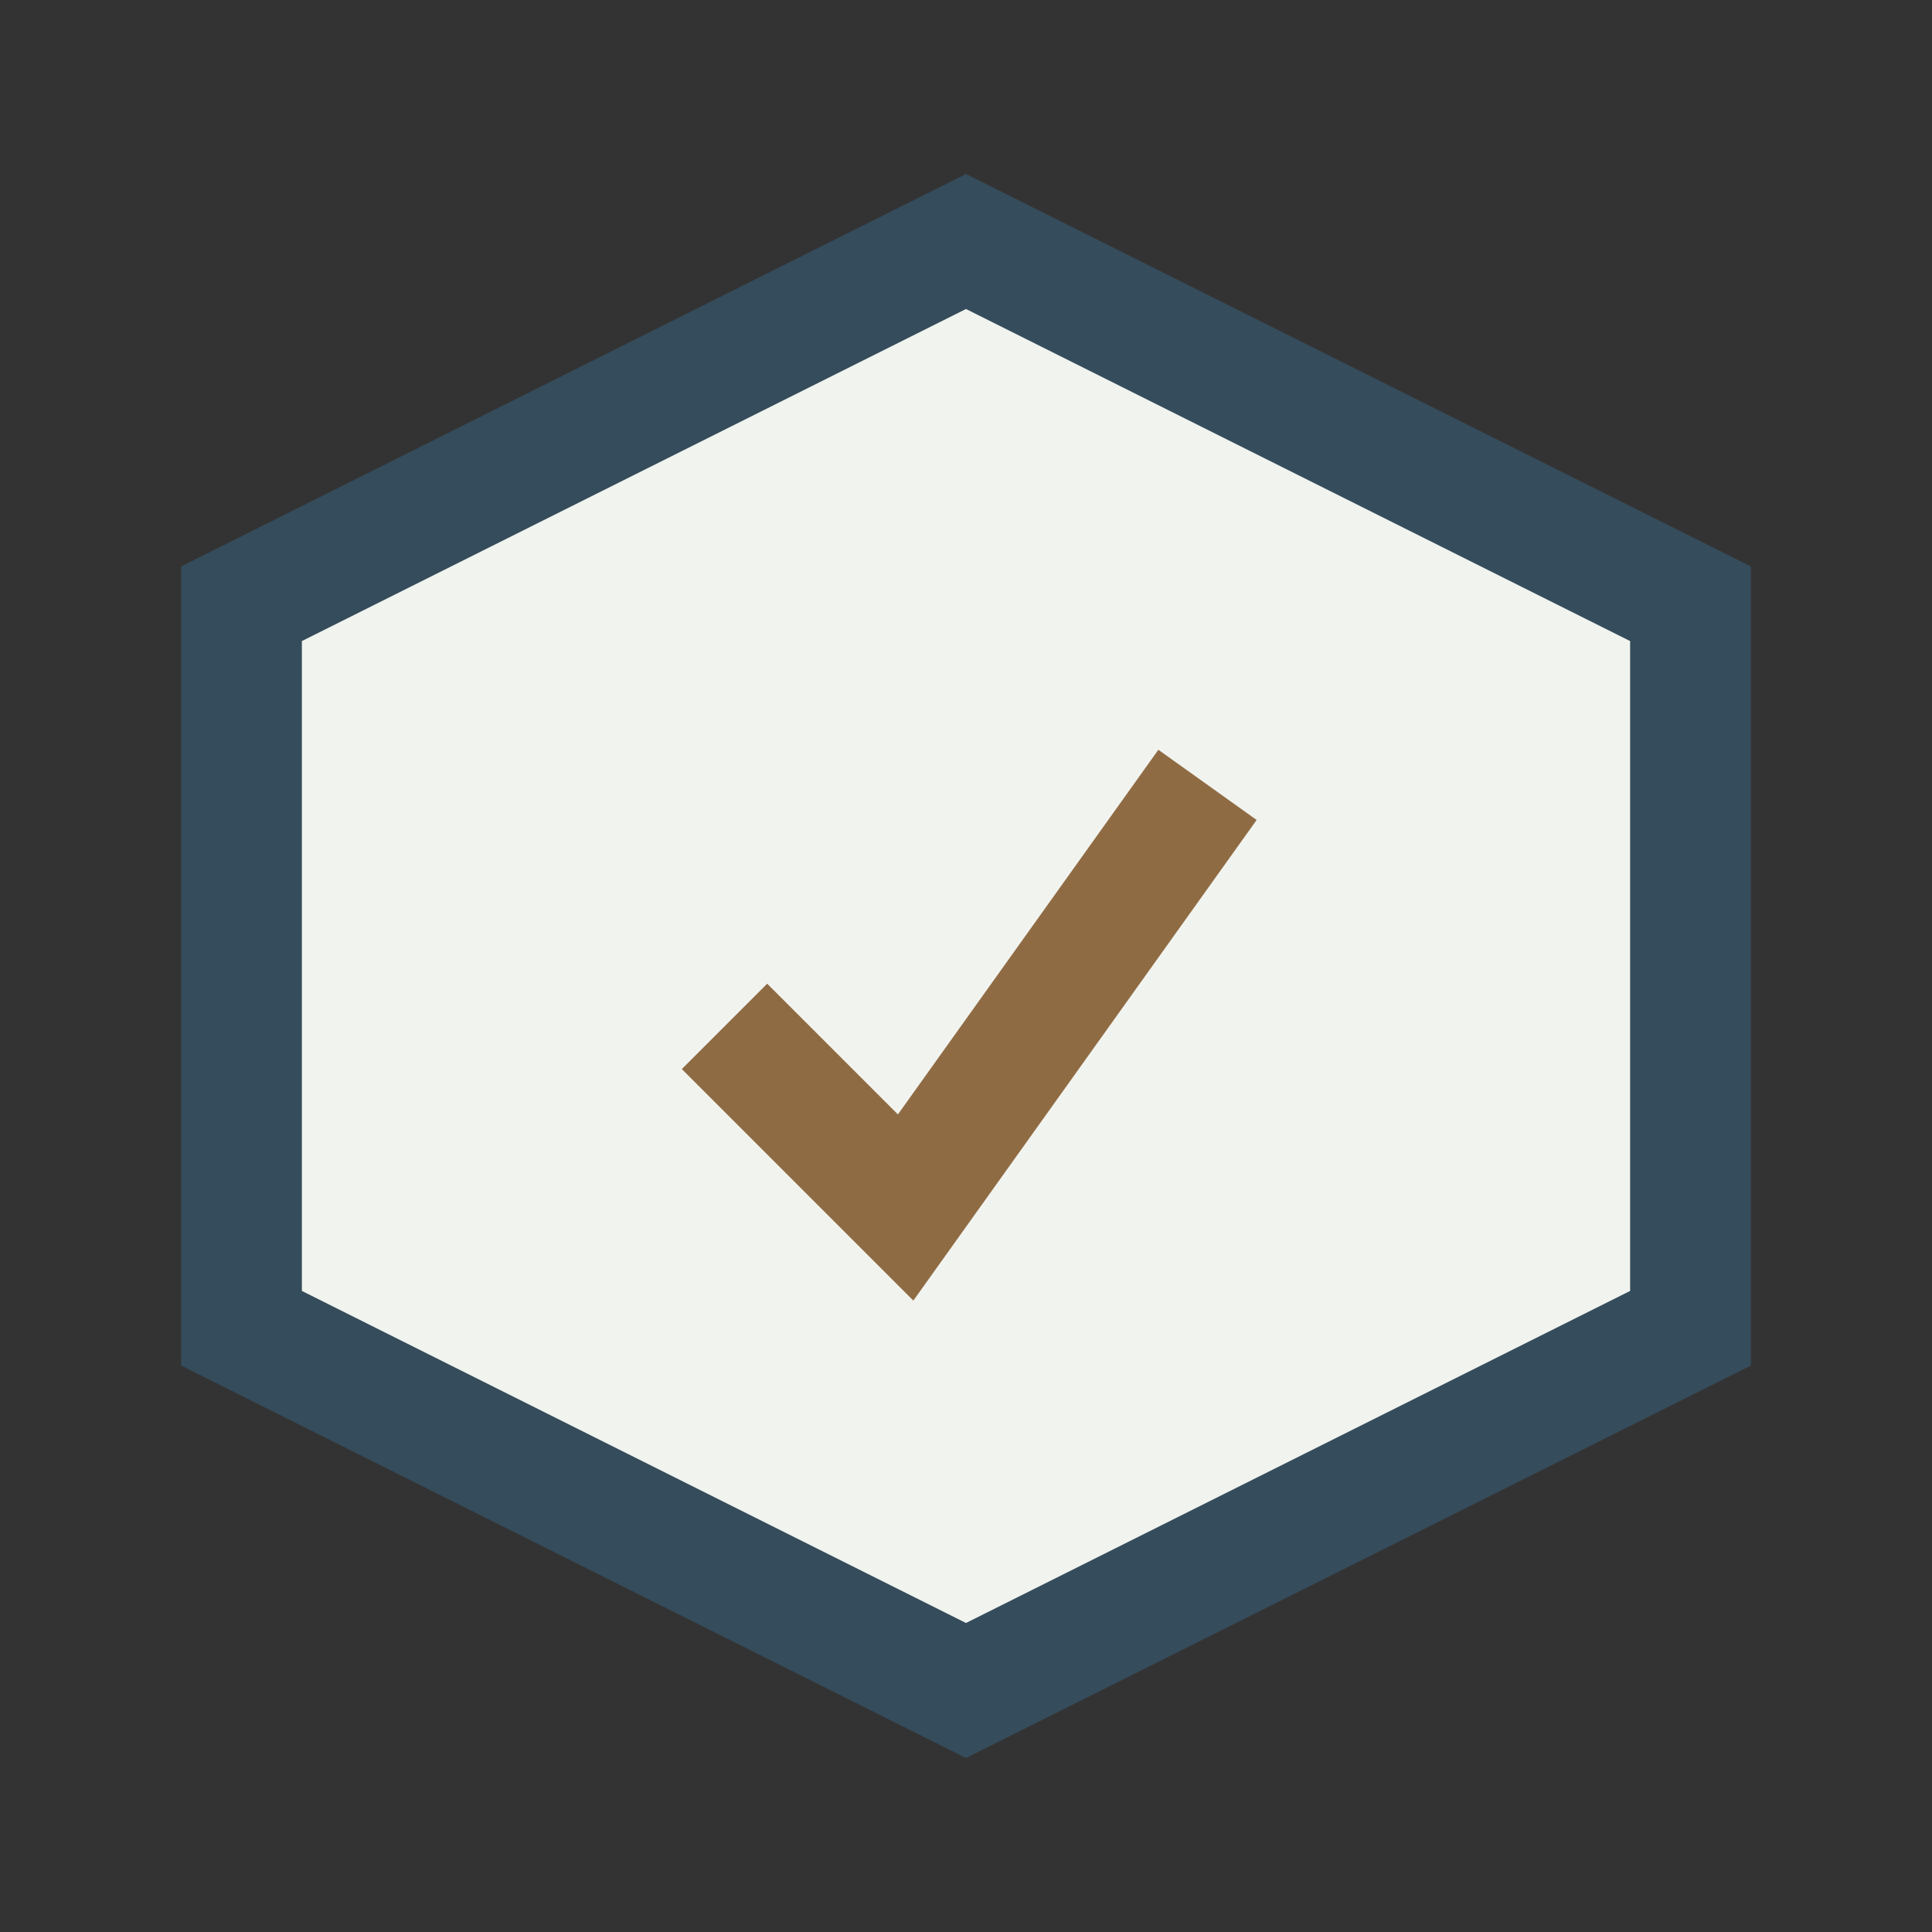
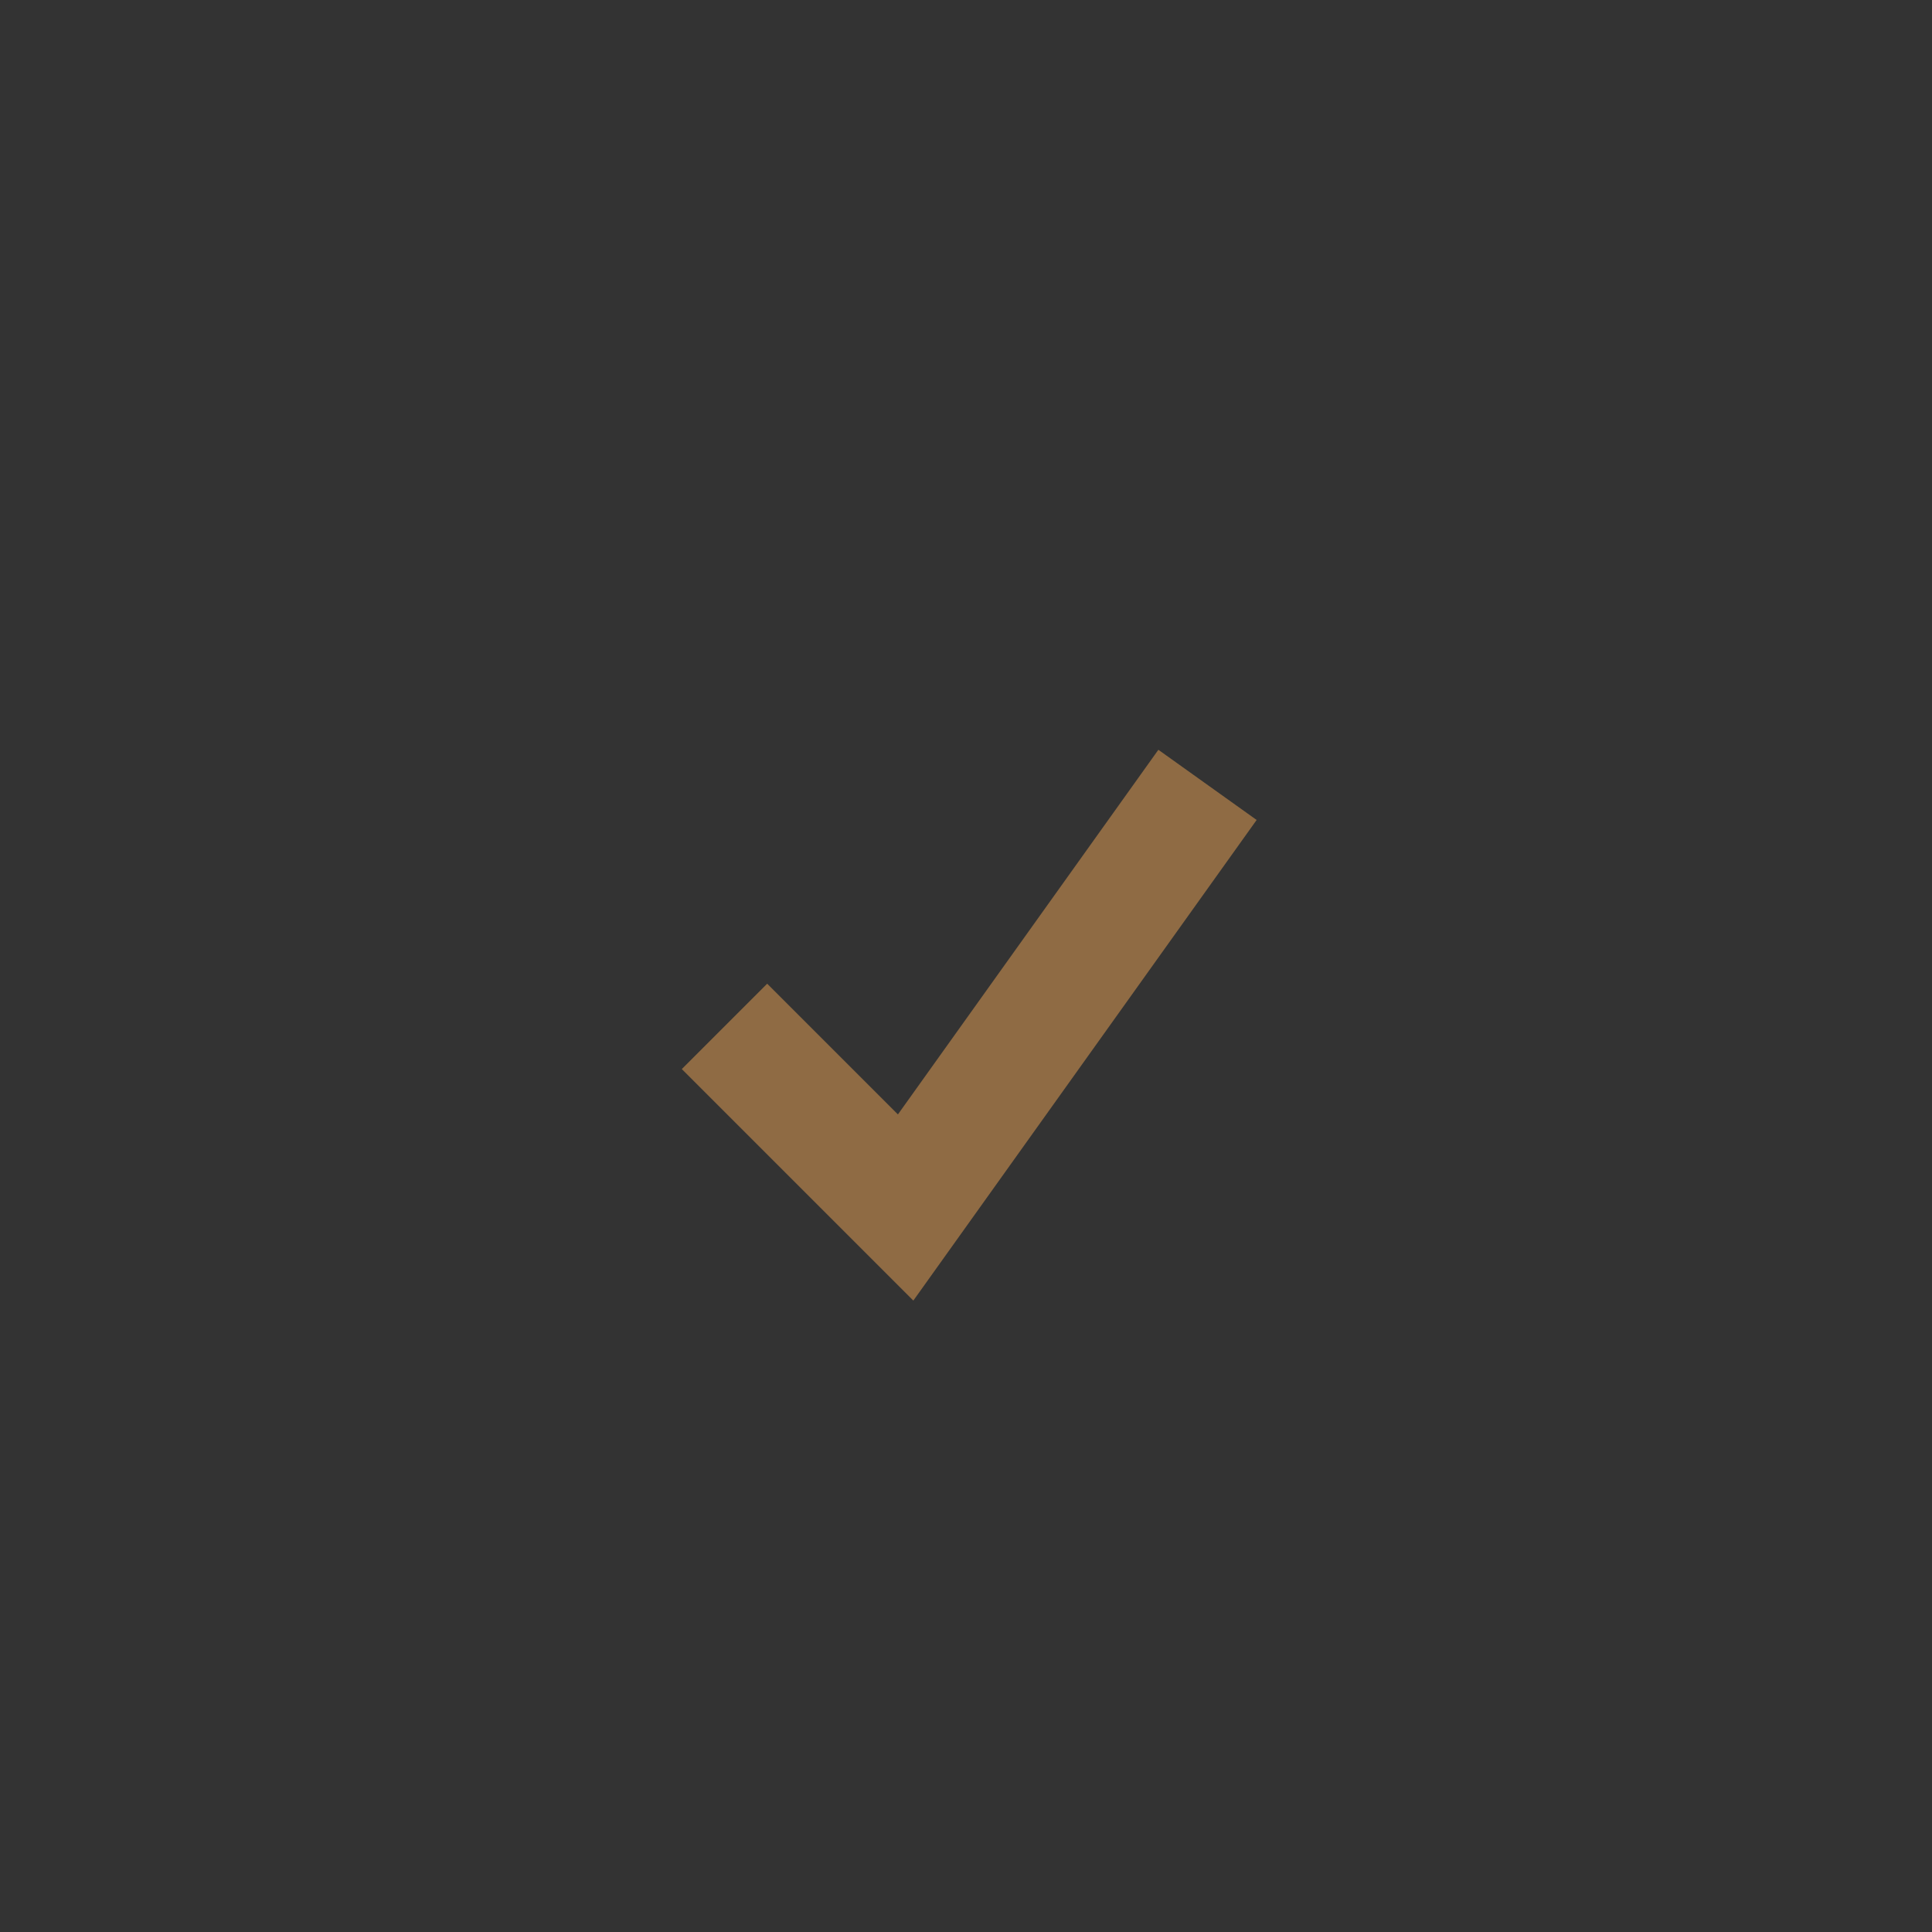
<svg xmlns="http://www.w3.org/2000/svg" width="32" height="32" viewBox="0 0 32 32">
  <rect x="0" y="0" width="32" height="32" fill="#333333" stroke="none" />
-   <polygon points="16,4 28,10 28,22 16,28 4,22 4,10" fill="#F1F3EE" stroke="#354C5C" stroke-width="2" />
  <path d="M12 17l3 3 5-7" stroke="#8F6B44" stroke-width="2" fill="none" />
</svg>